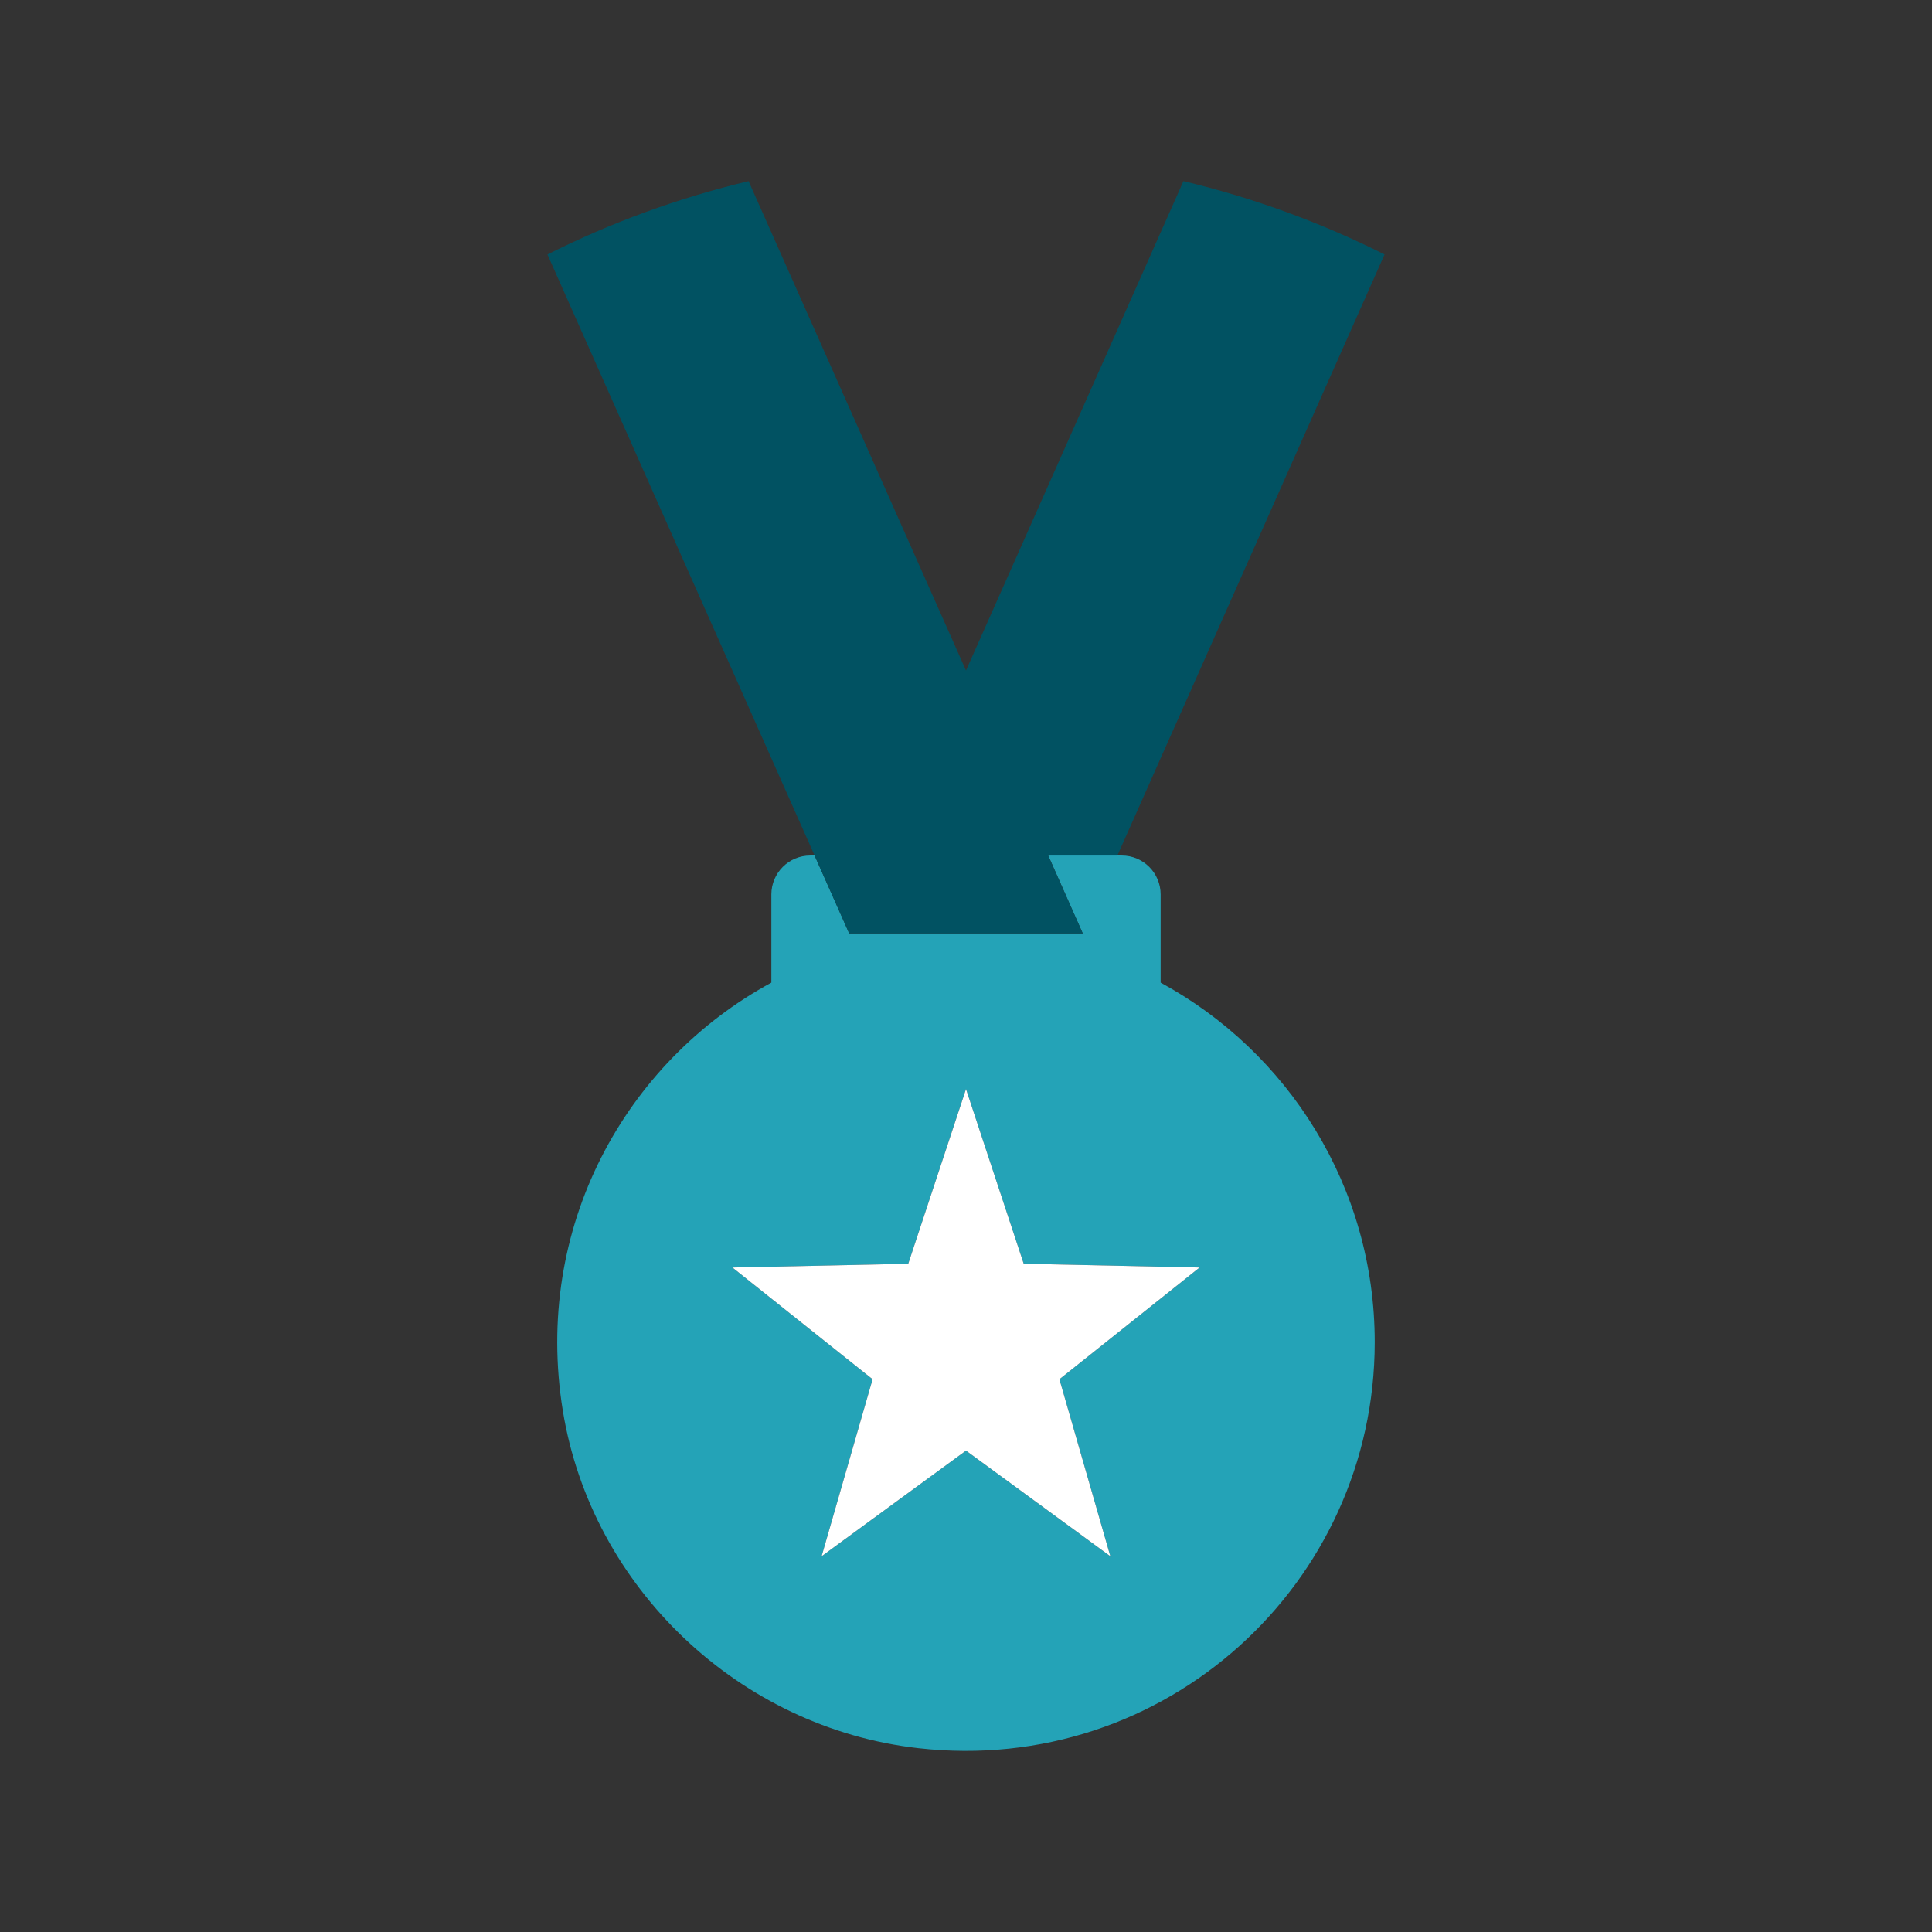
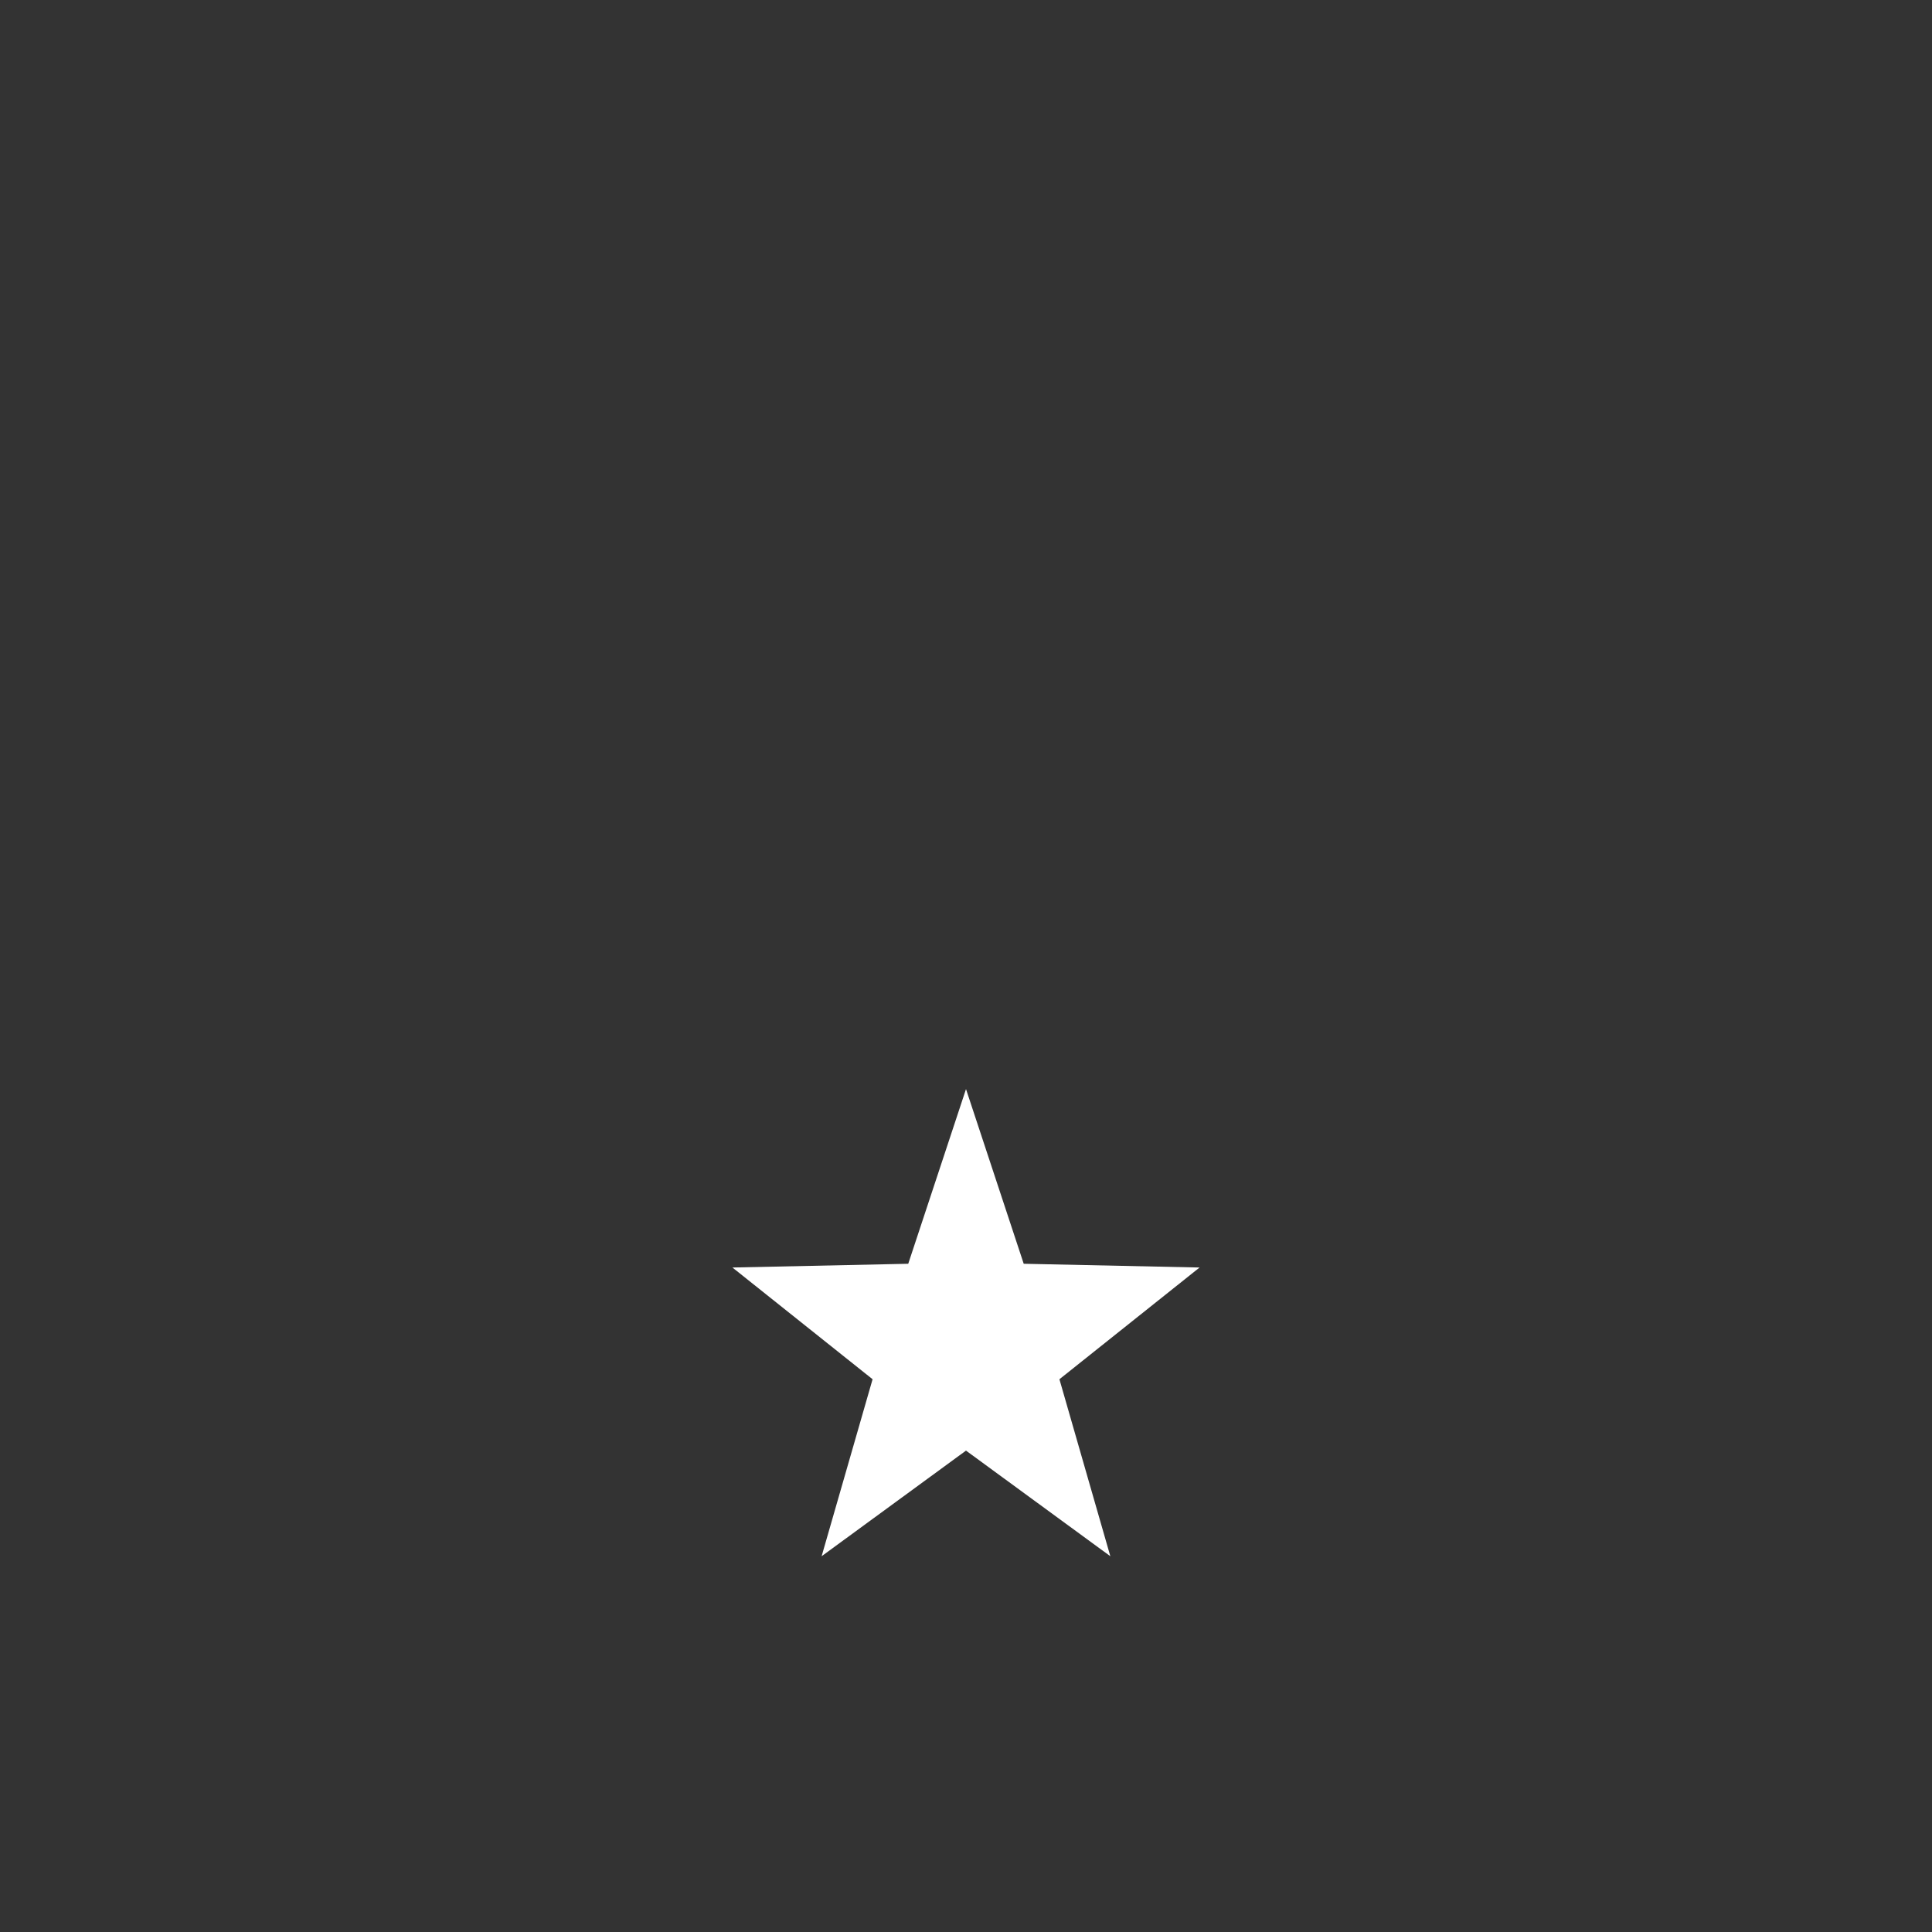
<svg xmlns="http://www.w3.org/2000/svg" width="48" height="48" viewBox="0 0 48 48" fill="none">
  <rect x="0" y="0" width="48" height="48" fill="#333333" stroke="none" />
-   <path d="M28.836 24.413V22.223C28.836 21.689 28.403 21.255 27.869 21.255H26.042L26.901 23.19H21.098L20.239 21.255H20.131C19.597 21.255 19.164 21.689 19.164 22.223V24.413C15.537 26.381 13.243 30.493 13.983 35.049C14.7 39.458 18.38 42.933 22.818 43.433C28.956 44.126 34.155 39.343 34.155 33.345C34.155 29.487 32.004 26.132 28.836 24.413ZM27.586 38.664L24 36.04L20.413 38.664L21.679 34.267L18.197 31.491L22.565 31.398L24 27.058L25.434 31.398L29.803 31.491L26.321 34.267L27.586 38.664Z" fill="#24A3B7" />
-   <path d="M26.901 23.19L26.042 21.256H27.761L34.399 6.322C32.827 5.533 31.153 4.918 29.402 4.5L24 16.659L18.598 4.5C16.846 4.918 15.173 5.533 13.601 6.322L21.098 23.19L26.901 23.19Z" fill="#015262" />
  <path d="M27.586 38.664L24 36.04L20.413 38.664L21.679 34.267L18.197 31.491L22.565 31.398L24 27.058L25.434 31.398L29.803 31.491L26.321 34.267L27.586 38.664Z" fill="white" />
</svg>